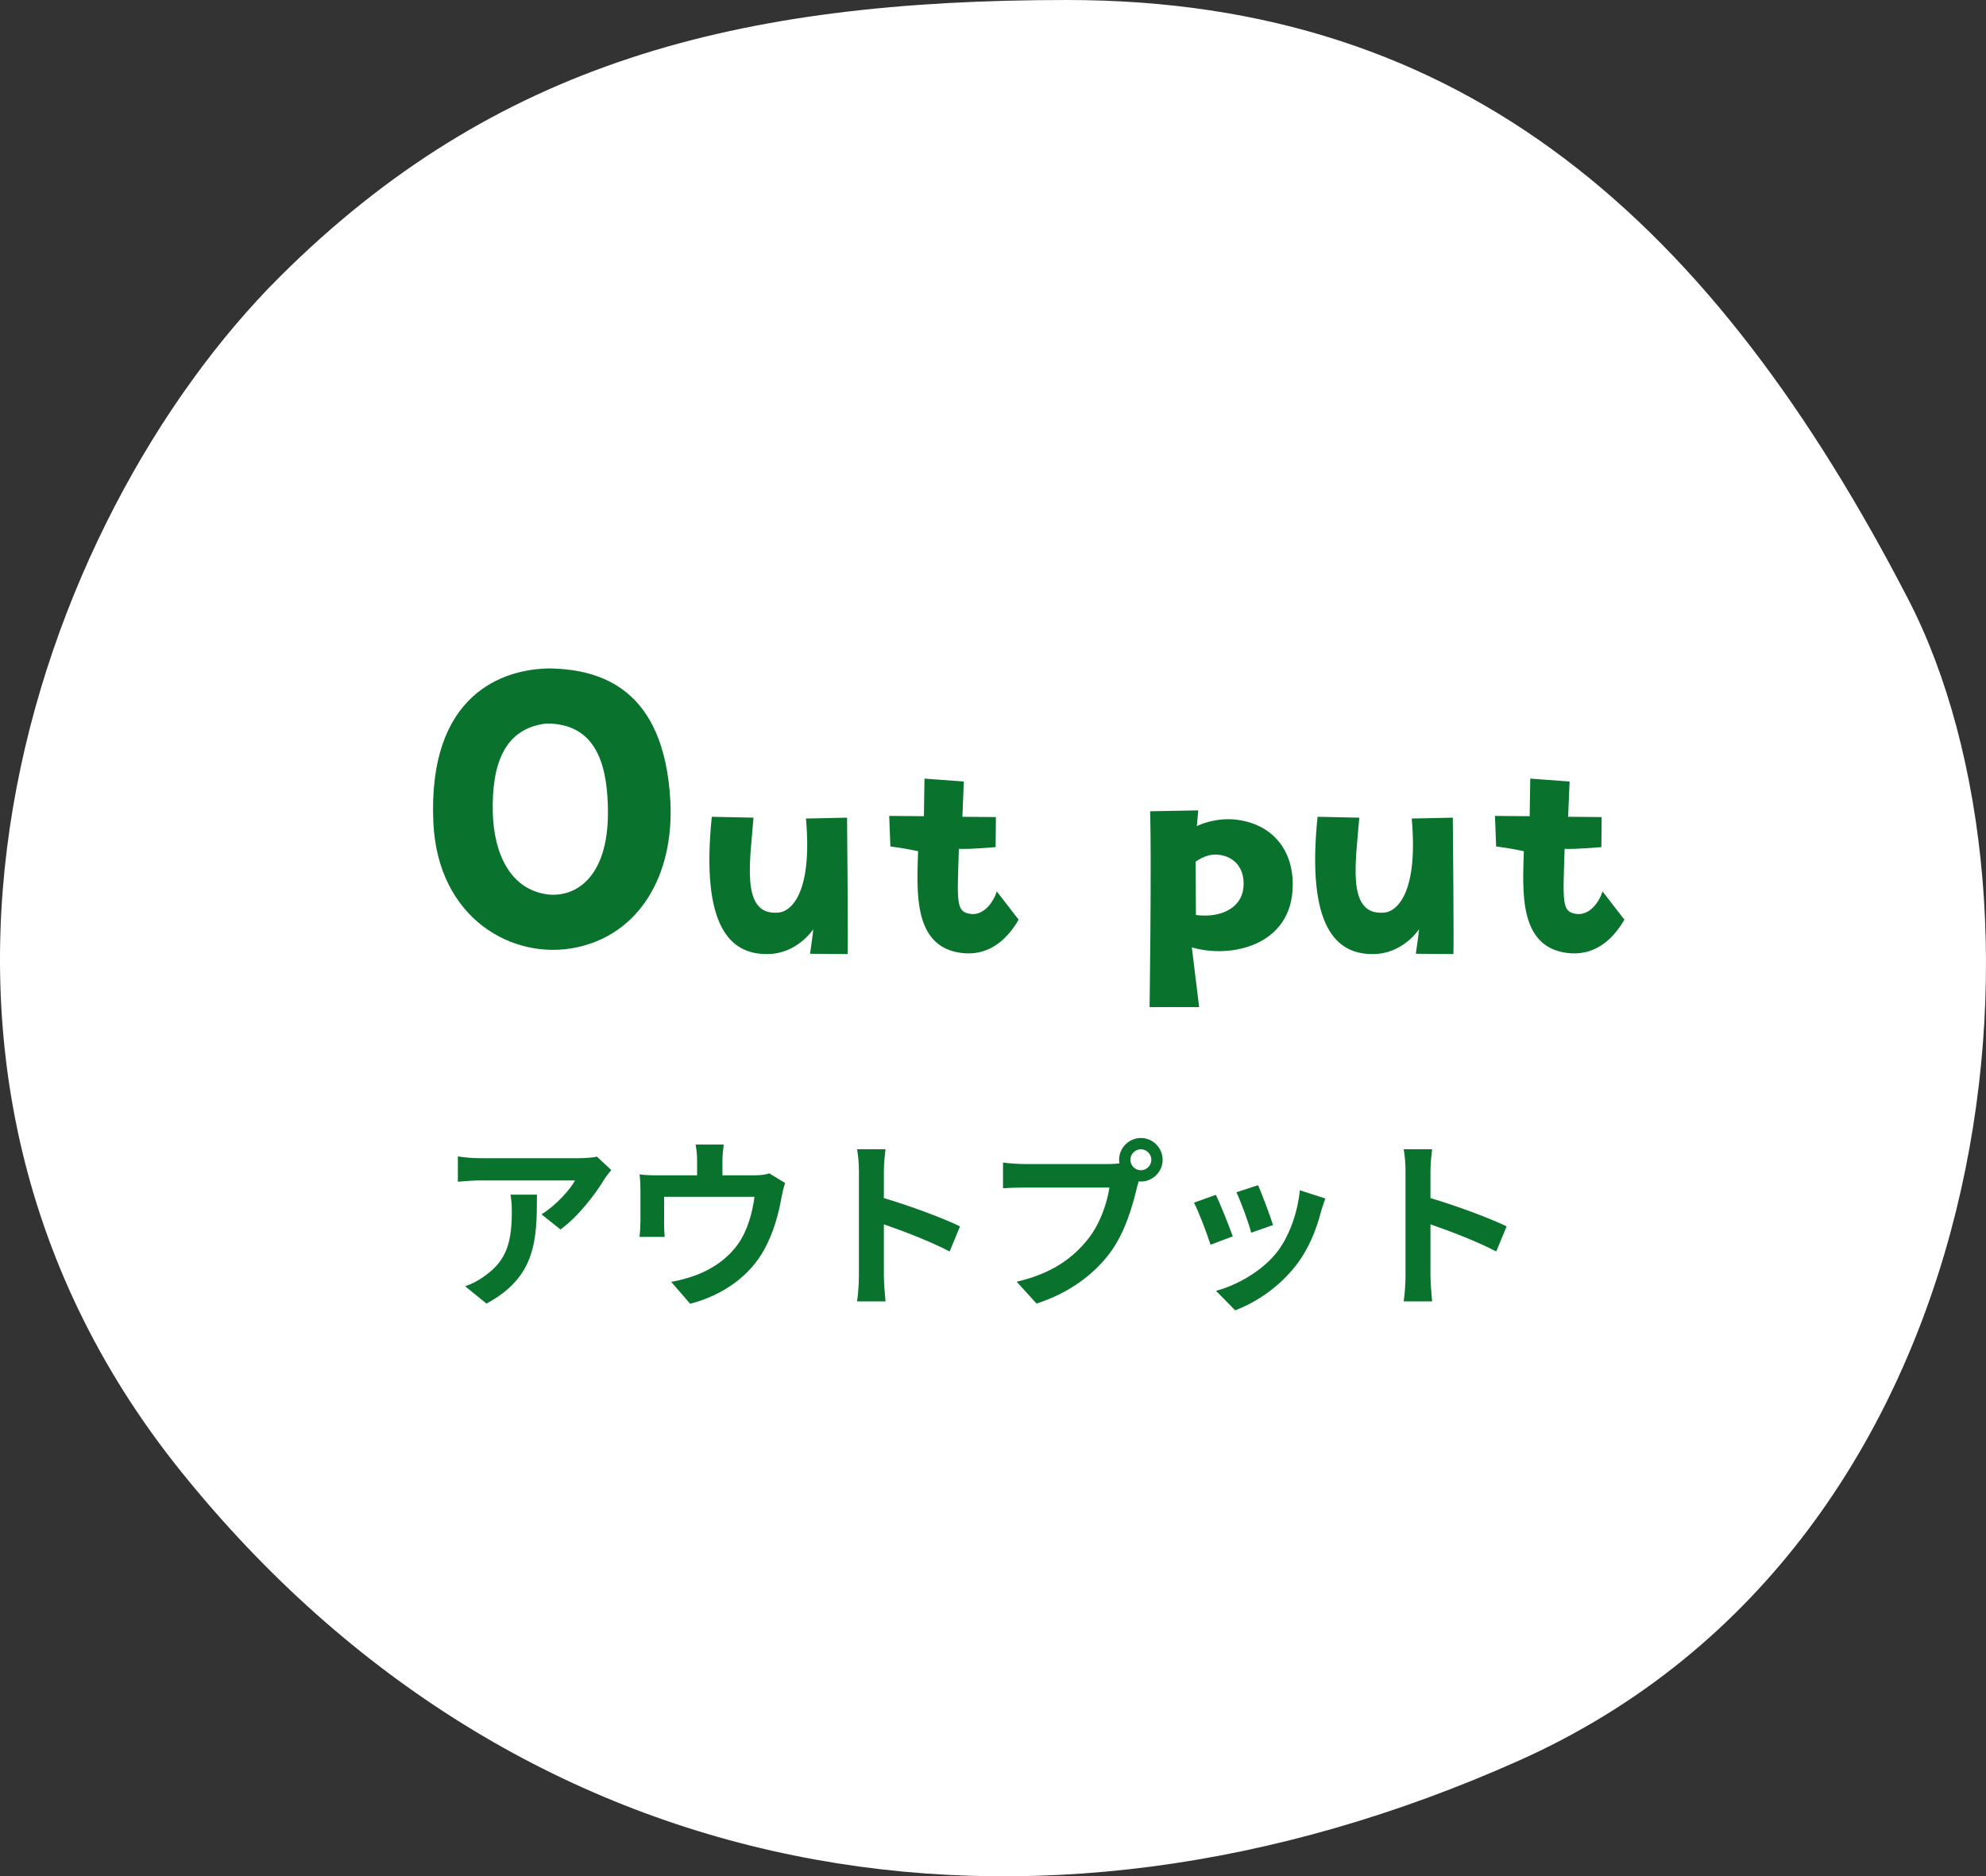
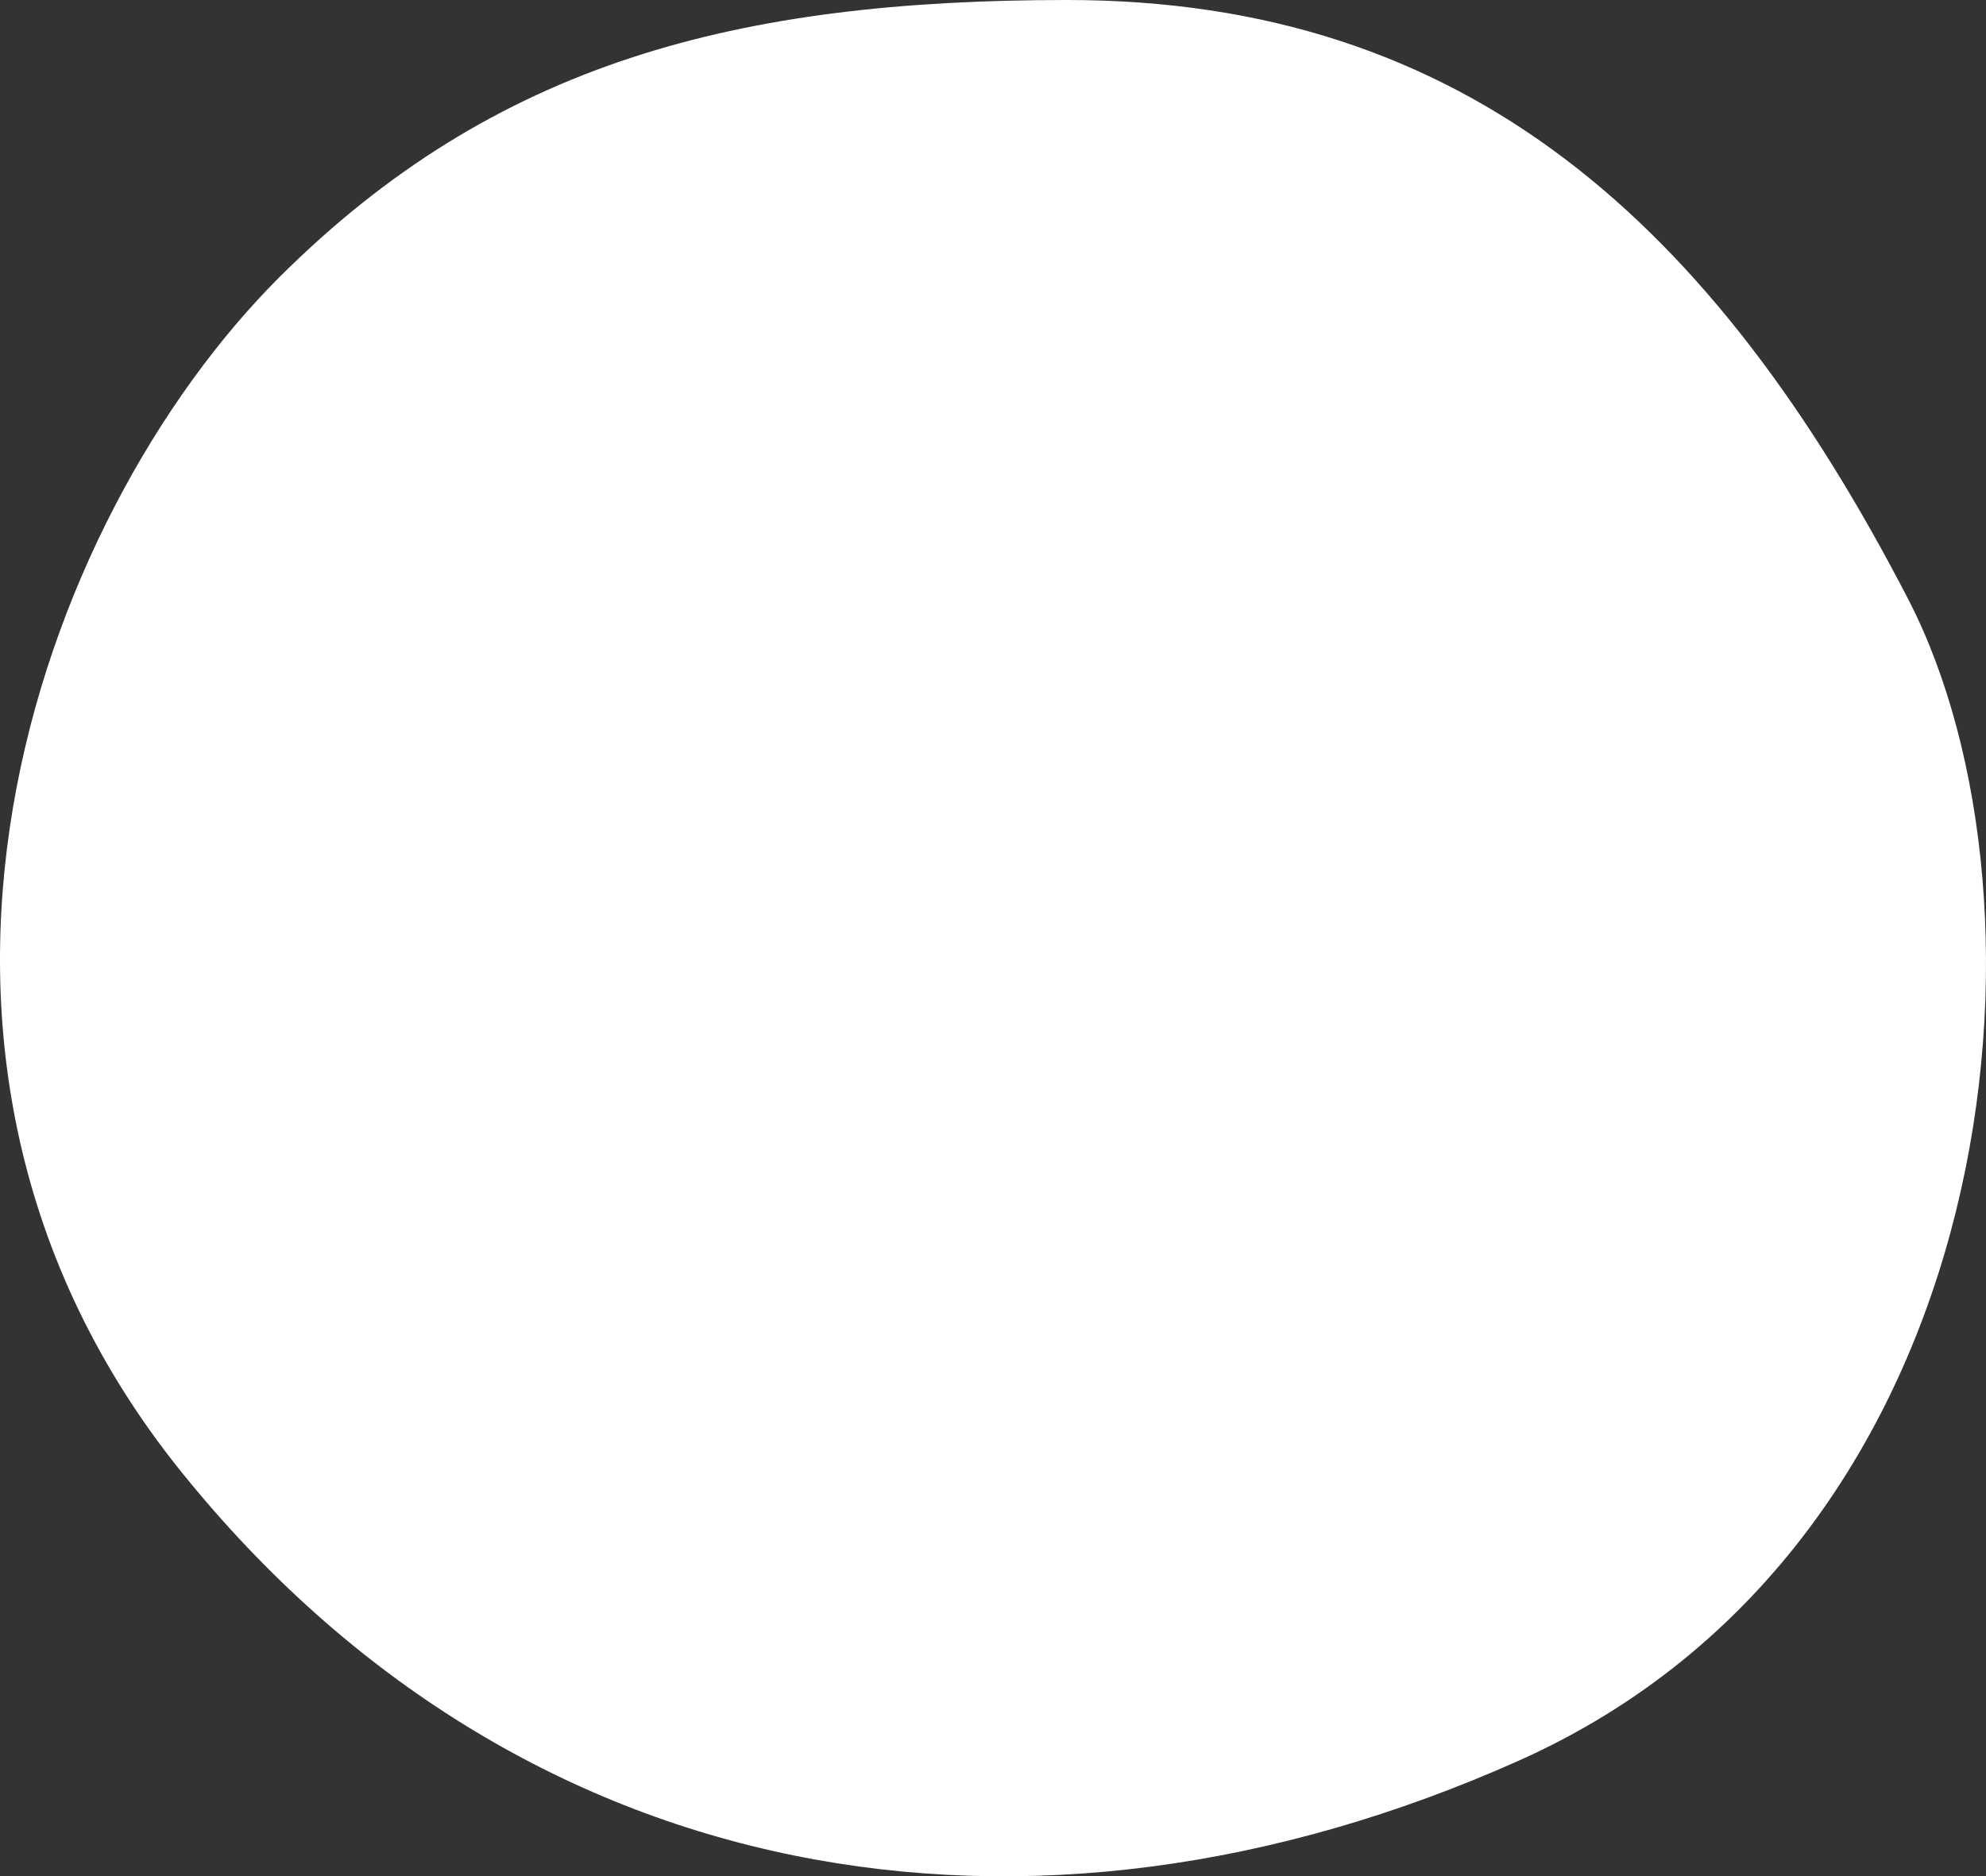
<svg xmlns="http://www.w3.org/2000/svg" width="218" height="206" viewBox="0 0 218 206" fill="none">
  <rect x="0" y="0" width="218" height="206" fill="#333333" stroke="none" />
  <path d="M209.451 65.766C188.103 24.488 160.961 -0 117.143 0C80.858 9.38291e-05 54.31 6.873 30.71 30.39C4.117 56.889 -17.181 115.528 19.892 161.582C56.965 207.636 113.081 217.278 166.74 193.292C220.398 169.306 226.707 99.133 209.451 65.766Z" fill="white" />
-   <path d="M67.1 128.46L65.52 126.98C65.14 127.1 64.04 127.16 63.48 127.16H52.7C51.86 127.16 51.02 127.08 50.26 126.96V129.74C51.2 129.66 51.86 129.6 52.7 129.6H63.12C62.6 130.58 61.04 132.34 59.44 133.32L61.52 134.98C63.48 133.58 65.38 131.06 66.32 129.5C66.5 129.2 66.88 128.72 67.1 128.46ZM58.94 131.16H56.04C56.14 131.8 56.18 132.34 56.18 132.96C56.18 136.24 55.7 138.36 53.16 140.12C52.42 140.66 51.7 141 51.06 141.22L53.4 143.12C58.84 140.2 58.94 136.12 58.94 131.16ZM79.44 125.66H76.36C76.5 126.52 76.52 126.94 76.52 127.5V129.04H72.24C71.48 129.04 70.88 129.02 70.2 128.94C70.28 129.42 70.3 130.22 70.3 130.66V134.12C70.3 134.66 70.26 135.3 70.2 135.8H72.96C72.92 135.4 72.9 134.78 72.9 134.32V131.4H82.82C82.58 133.18 82.06 135.08 81.04 136.54C79.92 138.16 78.16 139.34 76.5 139.96C75.68 140.28 74.58 140.58 73.68 140.74L75.76 143.14C79.32 142.22 82.32 140.1 83.92 137.14C84.9 135.32 85.44 133.4 85.78 131.48C85.86 131.08 86.02 130.32 86.18 129.88L84.44 128.82C84.1 128.94 83.62 129.04 82.78 129.04H79.3V127.5C79.3 126.94 79.34 126.52 79.44 125.66ZM94.28 140.08C94.28 140.88 94.2 142.08 94.08 142.88H97.2C97.12 142.06 97.02 140.66 97.02 140.08V134.42C99.18 135.16 102.18 136.32 104.24 137.4L105.38 134.64C103.54 133.74 99.7 132.32 97.02 131.54V128.58C97.02 127.76 97.12 126.88 97.2 126.18H94.08C94.22 126.88 94.28 127.88 94.28 128.58V140.08ZM124.08 127.34C124.08 126.7 124.6 126.18 125.24 126.18C125.86 126.18 126.38 126.7 126.38 127.34C126.38 127.96 125.86 128.48 125.24 128.48C124.6 128.48 124.08 127.96 124.08 127.34ZM122.84 127.34C122.84 127.48 122.86 127.6 122.88 127.72C122.46 127.78 122.02 127.8 121.74 127.8H112.48C111.82 127.8 110.68 127.72 110.1 127.64V130.46C110.6 130.42 111.56 130.38 112.48 130.38H121.78C121.52 132.1 120.76 134.36 119.44 136.02C117.82 138.06 115.56 139.8 111.6 140.72L113.78 143.12C117.34 141.96 120.02 139.98 121.82 137.58C123.5 135.36 124.36 132.26 124.82 130.3C124.88 130.12 124.92 129.92 124.98 129.7C125.06 129.72 125.16 129.72 125.24 129.72C126.54 129.72 127.62 128.64 127.62 127.34C127.62 126.02 126.54 124.94 125.24 124.94C123.92 124.94 122.84 126.02 122.84 127.34ZM138.1 130.12L135.72 130.9C136.22 131.94 137.1 134.36 137.34 135.34L139.74 134.5C139.46 133.58 138.48 130.98 138.1 130.12ZM145.48 131.58L142.68 130.68C142.44 133.18 141.48 135.84 140.12 137.54C138.46 139.62 135.68 141.14 133.48 141.72L135.58 143.86C137.92 142.98 140.42 141.3 142.28 138.9C143.64 137.14 144.48 135.06 145 133.04C145.12 132.64 145.24 132.22 145.48 131.58ZM133.46 131.18L131.06 132.04C131.54 132.92 132.54 135.58 132.88 136.66L135.32 135.74C134.92 134.62 133.96 132.2 133.46 131.18ZM154.28 140.08C154.28 140.88 154.2 142.08 154.08 142.88H157.2C157.12 142.06 157.02 140.66 157.02 140.08V134.42C159.18 135.16 162.18 136.32 164.24 137.4L165.38 134.64C163.54 133.74 159.7 132.32 157.02 131.54V128.58C157.02 127.76 157.12 126.88 157.2 126.18H154.08C154.22 126.88 154.28 127.88 154.28 128.58V140.08Z" fill="#09732D" />
-   <path d="M60.479 73.387C55.151 73.387 46.943 76.267 47.567 90.283C48.047 100.939 56.399 105.499 63.311 104.011C70.079 102.571 74.015 96.235 73.583 87.931C72.911 75.499 65.855 73.531 60.479 73.387ZM60.143 98.203C56.015 97.675 54.239 93.739 54.095 89.323C53.951 83.995 55.295 79.963 59.999 79.435C65.231 79.435 66.575 83.611 66.719 88.363C67.007 96.283 63.215 98.539 60.143 98.203ZM84.212 104.747C87.508 104.747 89.268 102.027 89.268 102.027C89.268 102.347 88.916 104.715 88.916 104.715L93.044 104.747C93.108 103.947 92.98 89.771 92.98 89.771L88.468 89.867C89.236 98.443 86.612 100.267 85.236 100.203C81.236 100.395 82.388 94.283 82.708 89.771L78.132 89.675C76.884 101.867 80.244 104.779 84.212 104.747ZM105.479 104.619C108.327 105.003 110.407 103.403 111.815 100.971L109.415 97.867C109.095 98.923 108.039 100.587 106.471 100.331C104.935 100.075 105.063 99.083 105.255 93.195C106.503 93.259 109.287 93.003 109.287 93.003L109.319 89.707L105.639 89.675L105.799 85.803L101.479 85.483L101.415 89.611L97.607 89.579L97.735 92.939C99.175 93.099 100.775 93.451 100.775 93.451C100.647 97.835 100.199 103.915 105.479 104.619ZM135.467 89.963C133.899 89.835 132.363 90.219 131.371 90.699C131.435 89.931 131.531 88.971 131.531 88.971L126.251 89.067C126.411 94.891 126.187 110.571 126.187 110.571H131.627L130.827 104.011C135.019 105.259 141.771 103.883 141.899 97.323C141.995 93.355 139.691 90.379 135.467 89.963ZM136.491 97.419C136.299 99.659 134.059 100.811 131.275 100.459L131.243 94.603C132.107 93.995 133.003 93.707 133.931 93.867C135.275 94.059 136.683 95.115 136.491 97.419ZM150.706 104.747C154.002 104.747 155.762 102.027 155.762 102.027C155.762 102.347 155.41 104.715 155.41 104.715L159.538 104.747C159.602 103.947 159.474 89.771 159.474 89.771L154.962 89.867C155.73 98.443 153.106 100.267 151.73 100.203C147.73 100.395 148.882 94.283 149.202 89.771L144.626 89.675C143.378 101.867 146.738 104.779 150.706 104.747ZM171.972 104.619C174.82 105.003 176.9 103.403 178.308 100.971L175.908 97.867C175.588 98.923 174.532 100.587 172.964 100.331C171.428 100.075 171.556 99.083 171.748 93.195C172.996 93.259 175.78 93.003 175.78 93.003L175.812 89.707L172.132 89.675L172.292 85.803L167.972 85.483L167.908 89.611L164.1 89.579L164.228 92.939C165.668 93.099 167.268 93.451 167.268 93.451C167.14 97.835 166.692 103.915 171.972 104.619Z" fill="#09732D" />
</svg>